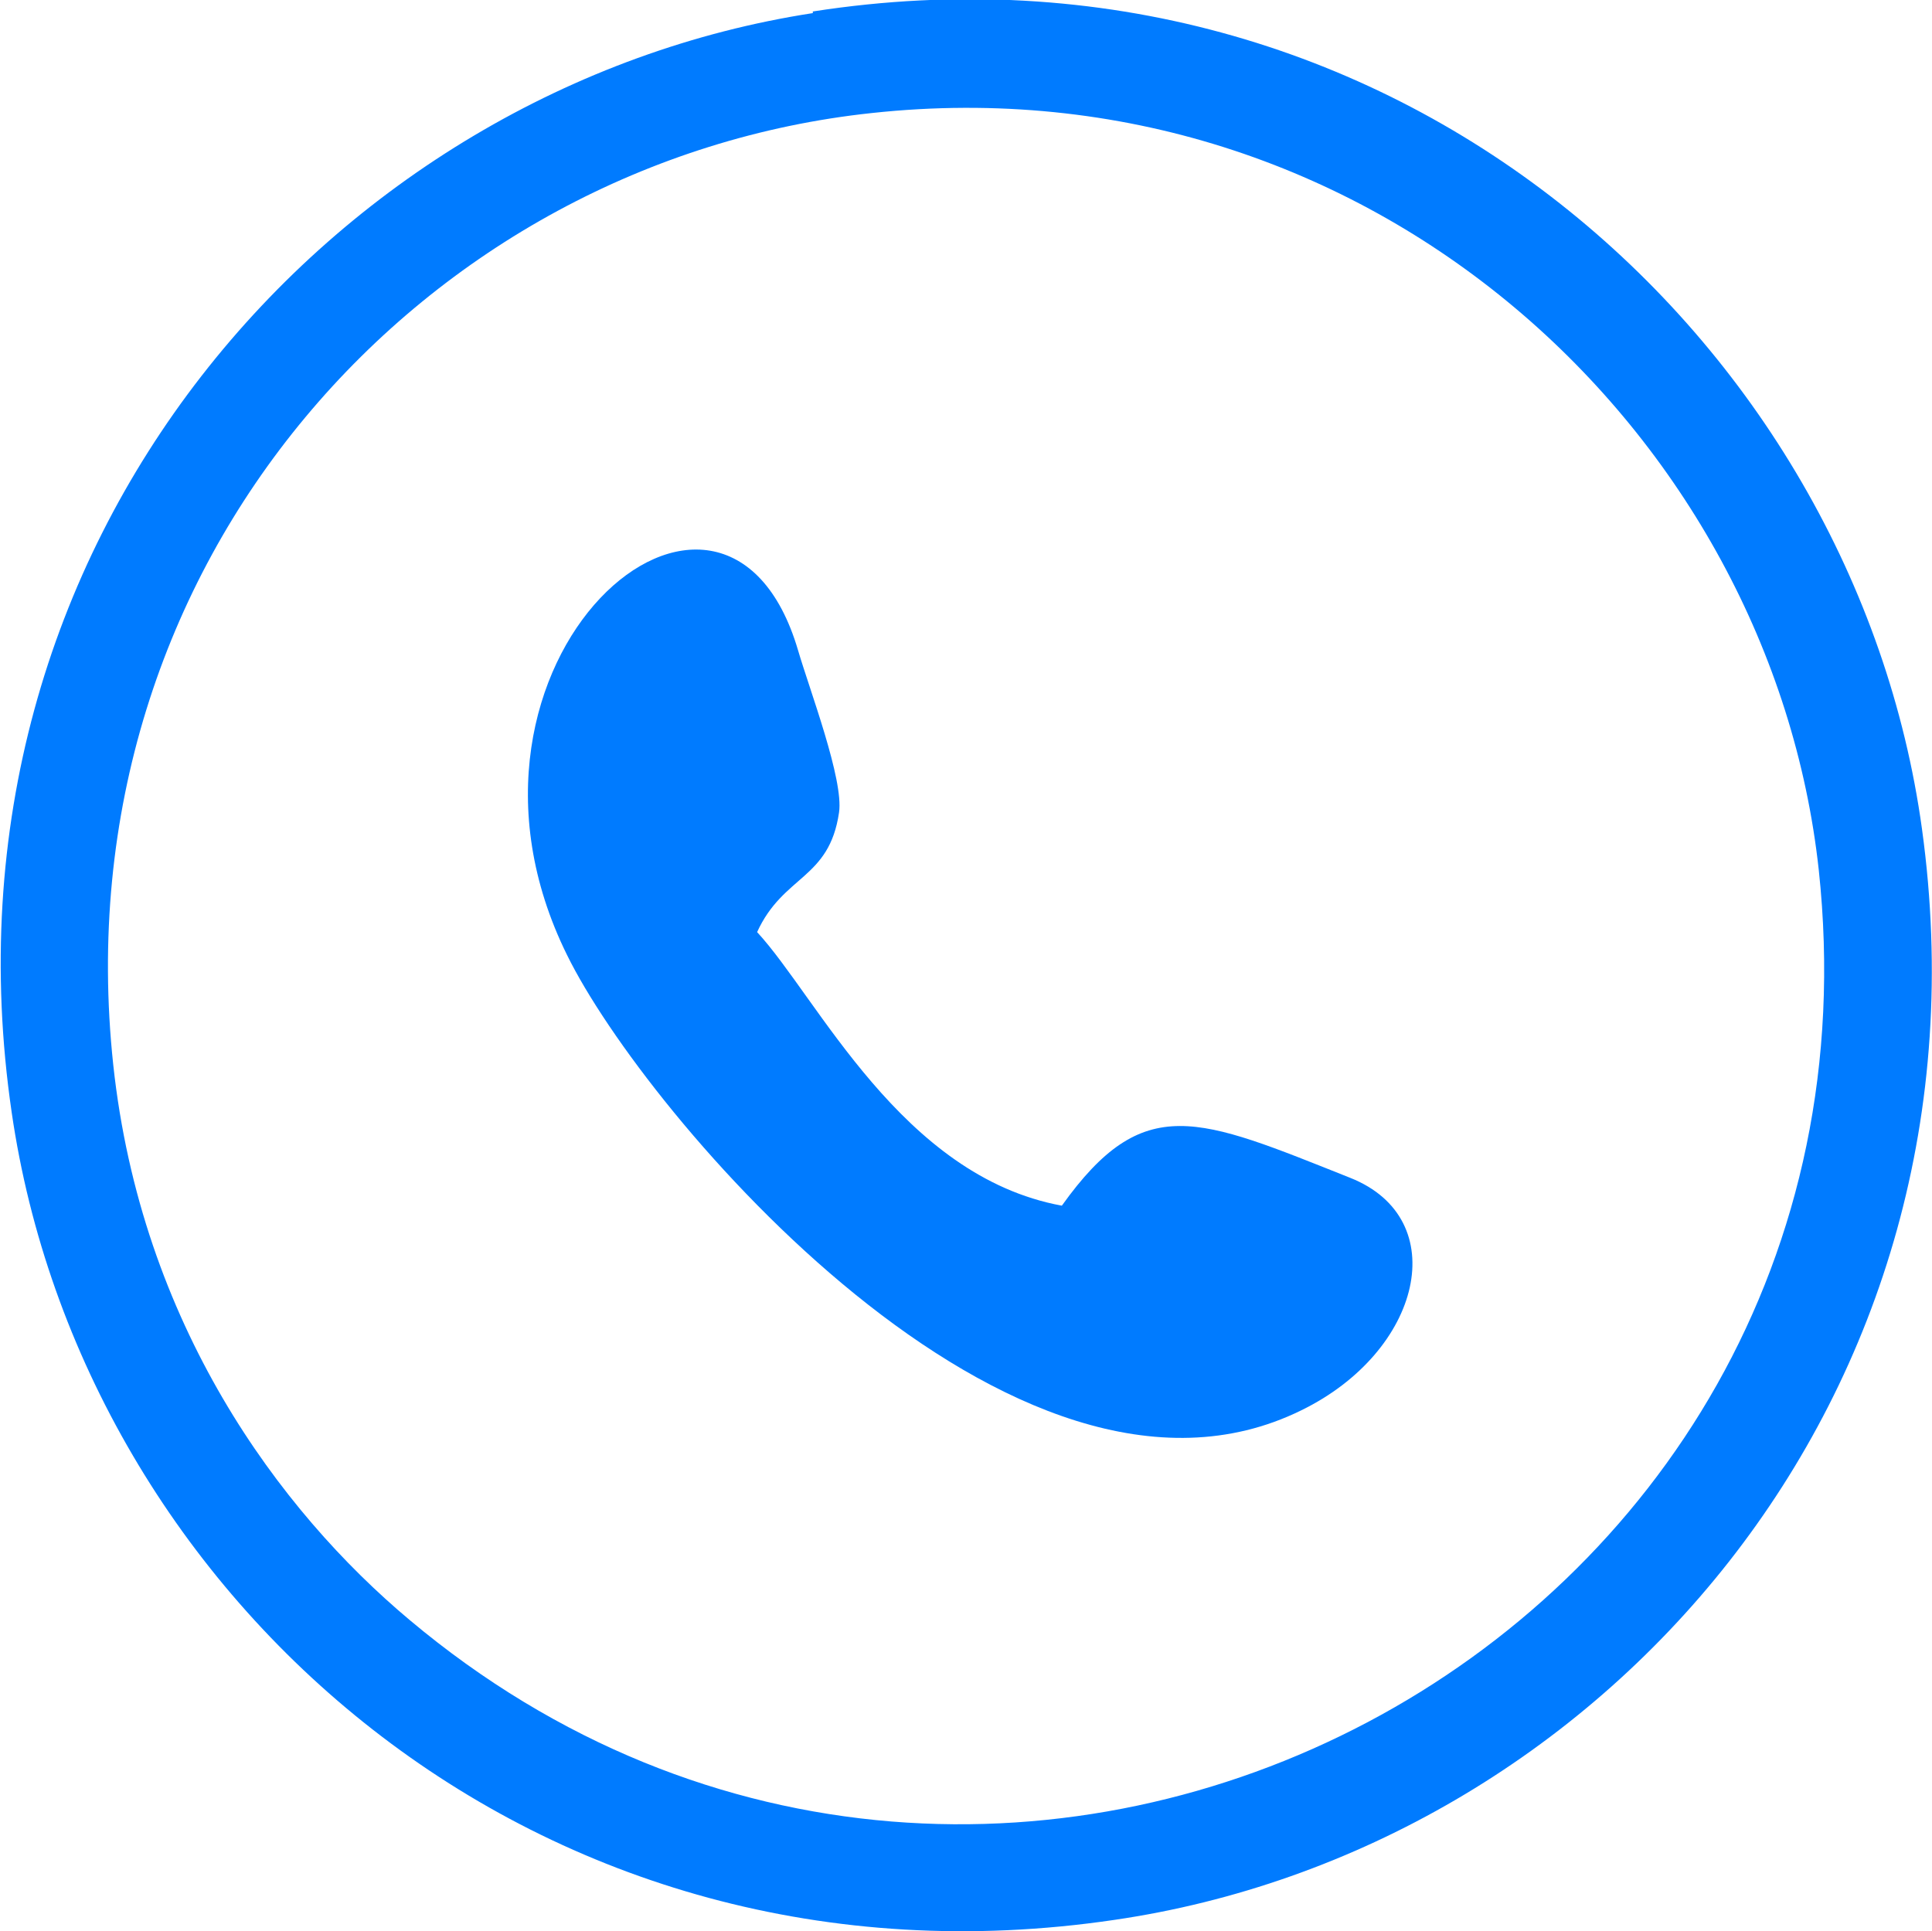
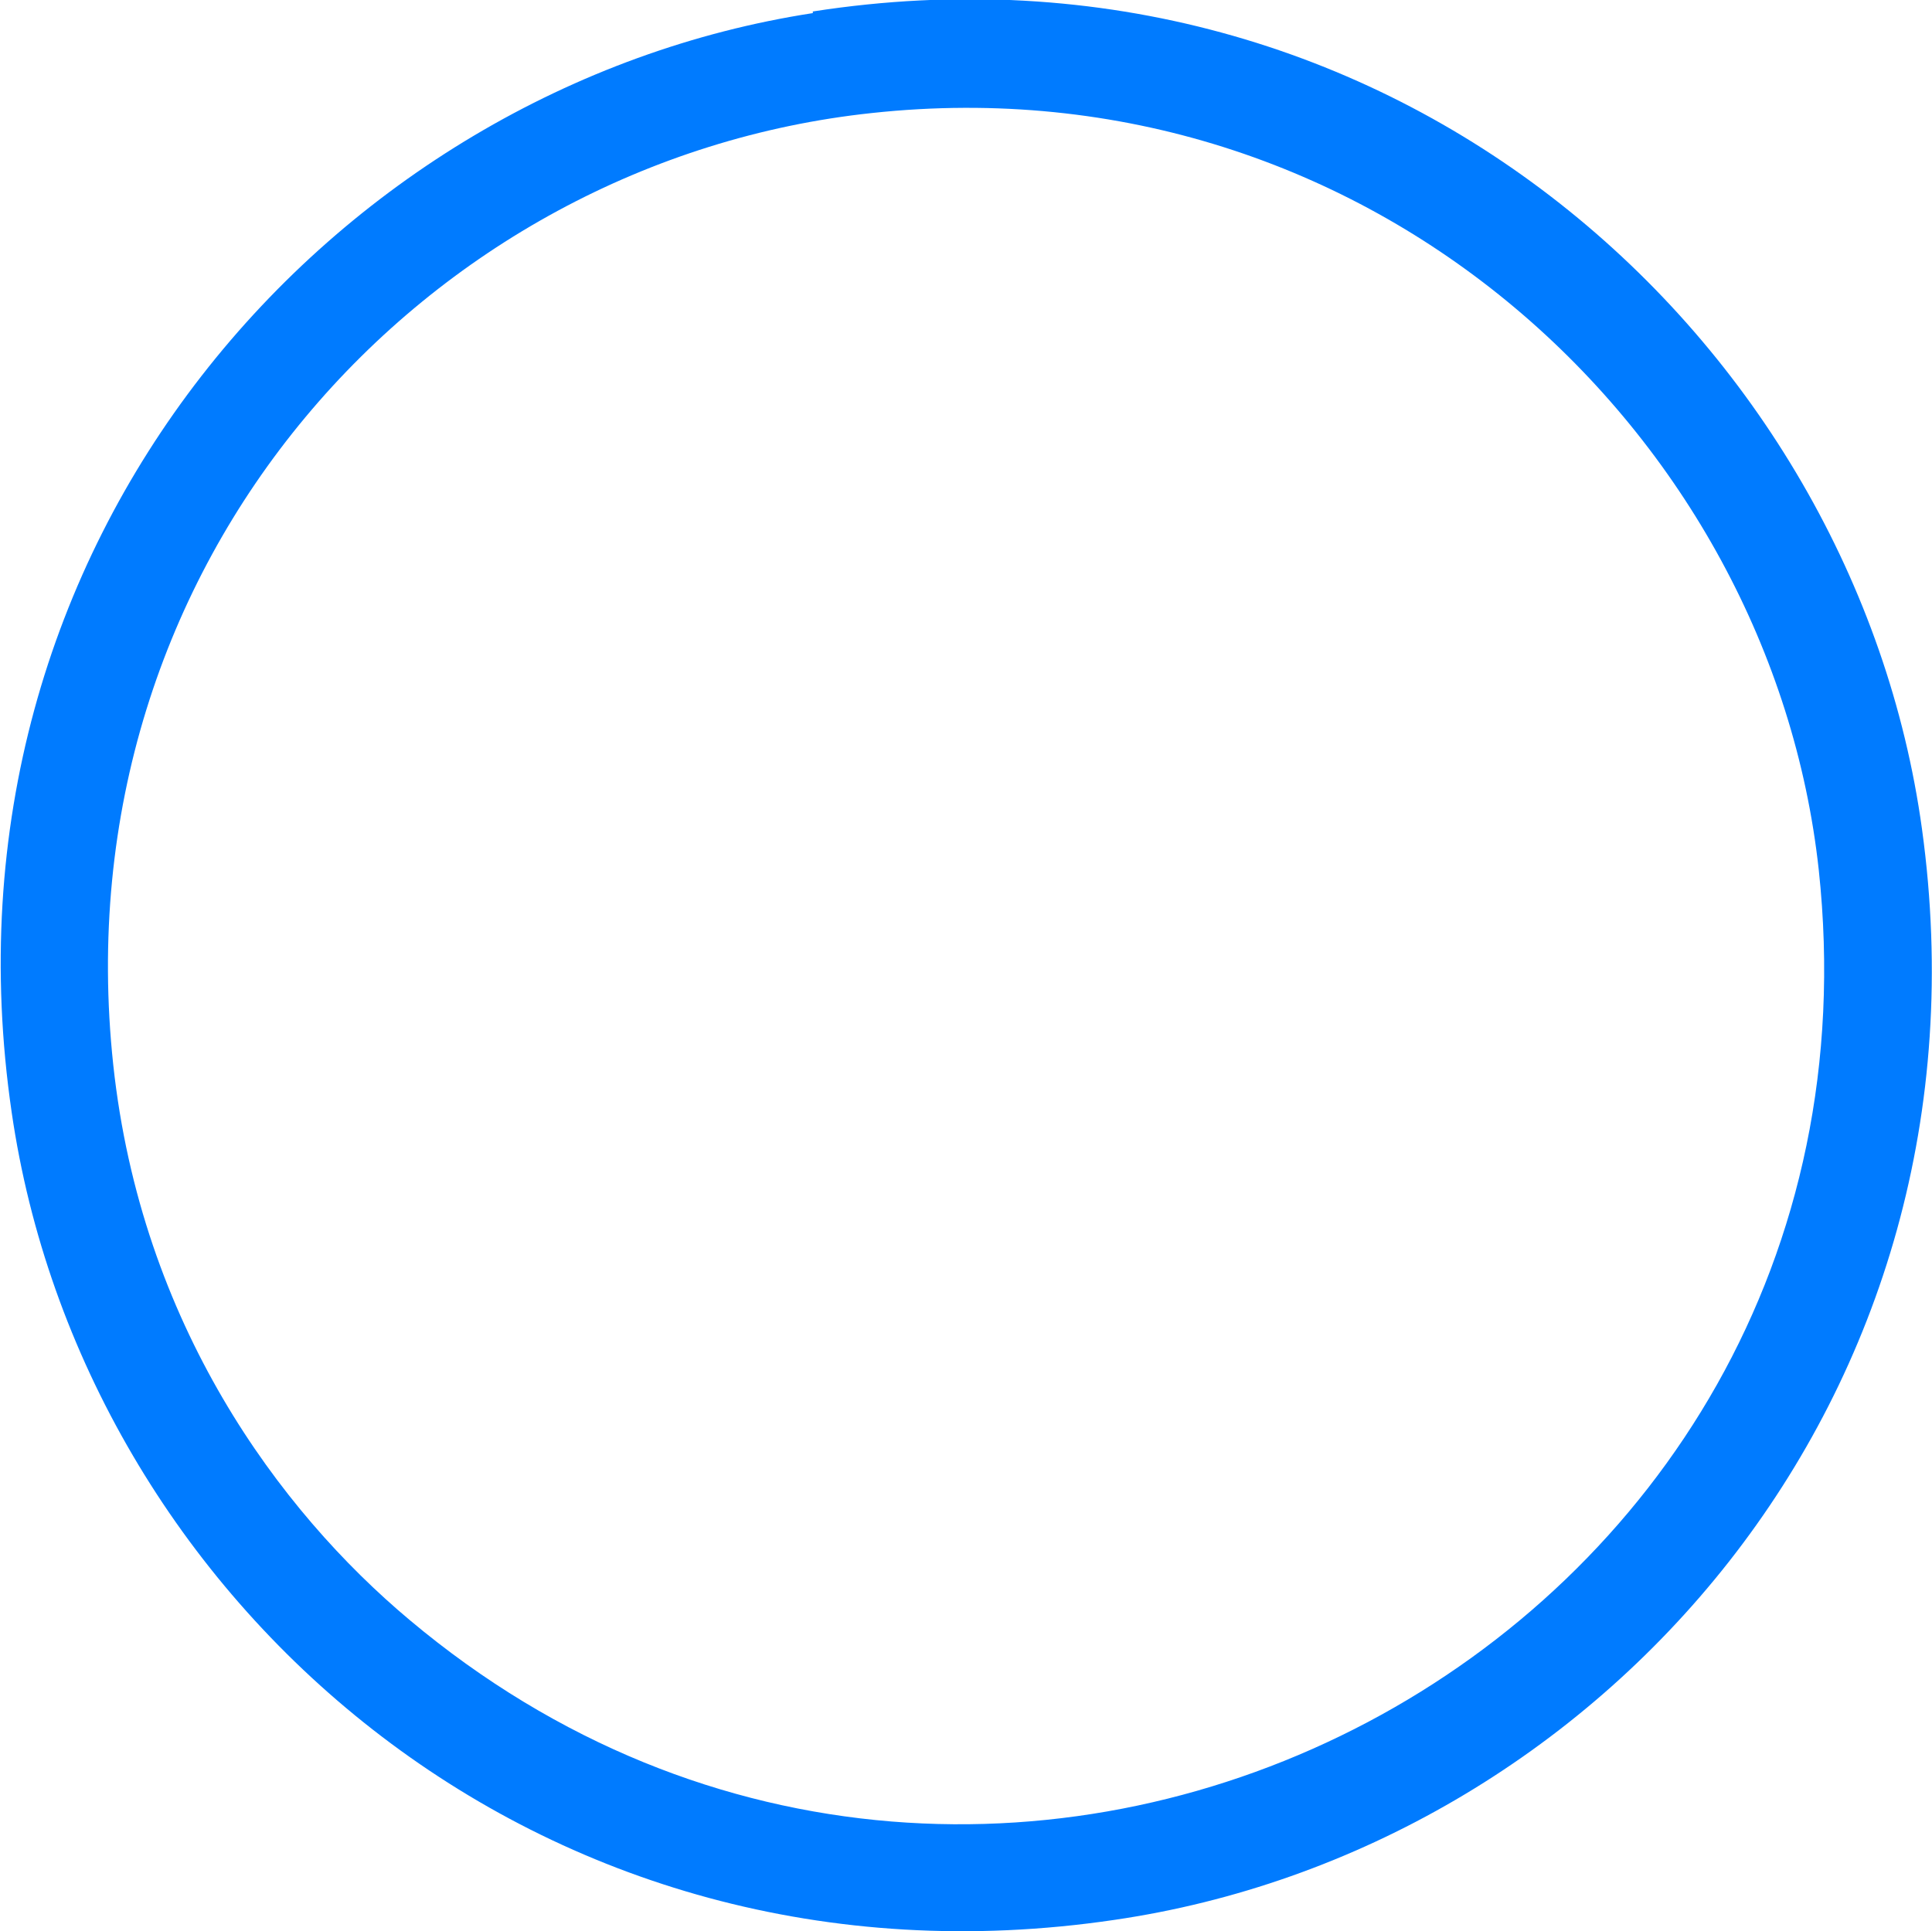
<svg xmlns="http://www.w3.org/2000/svg" xml:space="preserve" width="100.28mm" height="100.259mm" version="1.1" style="shape-rendering:geometricPrecision; text-rendering:geometricPrecision; image-rendering:optimizeQuality; fill-rule:evenodd; clip-rule:evenodd" viewBox="0 0 1179 1179">
  <defs>
    <style type="text/css">
   
    .fil0 {fill:#007bff}
   
  </style>
  </defs>
  <g id="Layer_x0020_1">
-     <path class="fil0" d="M69 650c-33,-308 191,-552 463,-581 305,-33 549,196 578,462 51,474 -499,761 -860,458 -80,-67 -164,-181 -181,-339zm427 -642c-292,45 -540,322 -489,671 43,296 321,545 673,493 295,-43 541,-318 493,-666 -41,-298 -323,-554 -677,-499z" />
-     <path class="fil0" d="M648 736c-98,-18 -149,-127 -186,-167 16,-35 44,-32 50,-73 3,-20 -18,-75 -25,-99 -45,-153 -230,6 -141,186 47,96 273,364 448,278 74,-36 93,-117 30,-142 -93,-37 -126,-53 -176,17z" />
+     <path class="fil0" d="M69 650c-33,-308 191,-552 463,-581 305,-33 549,196 578,462 51,474 -499,761 -860,458 -80,-67 -164,-181 -181,-339zm427 -642c-292,45 -540,322 -489,671 43,296 321,545 673,493 295,-43 541,-318 493,-666 -41,-298 -323,-554 -677,-499" />
  </g>
</svg>